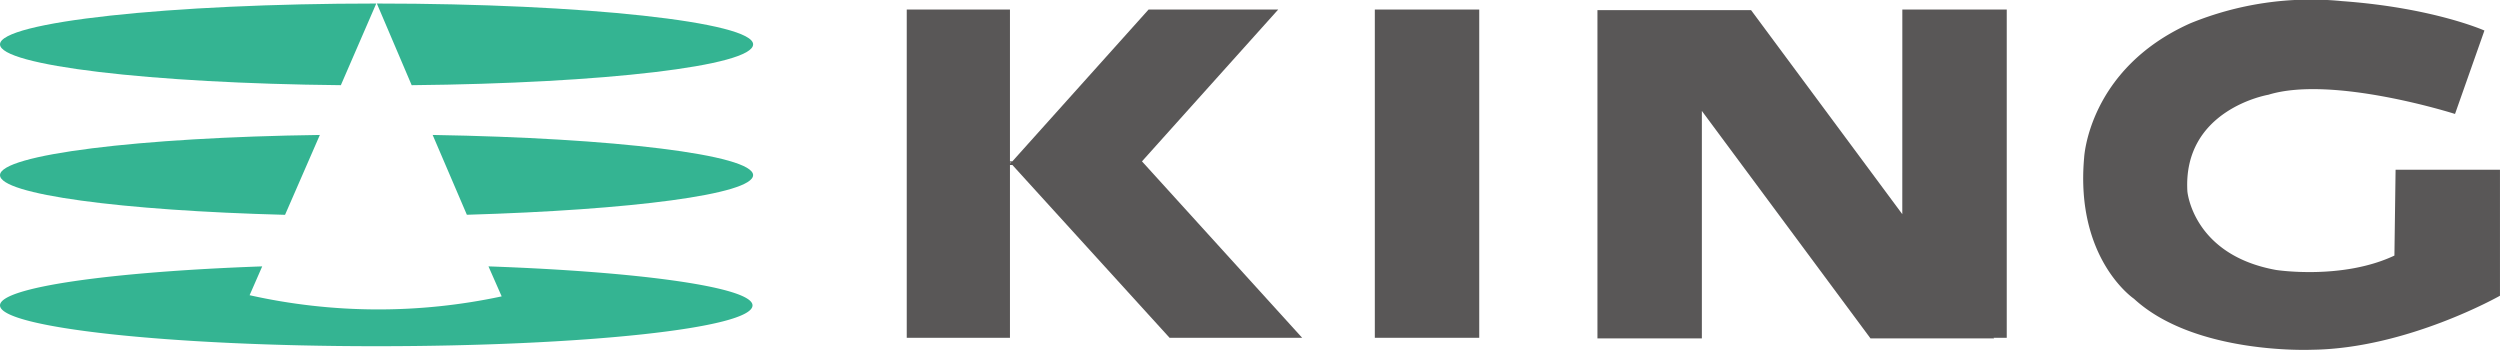
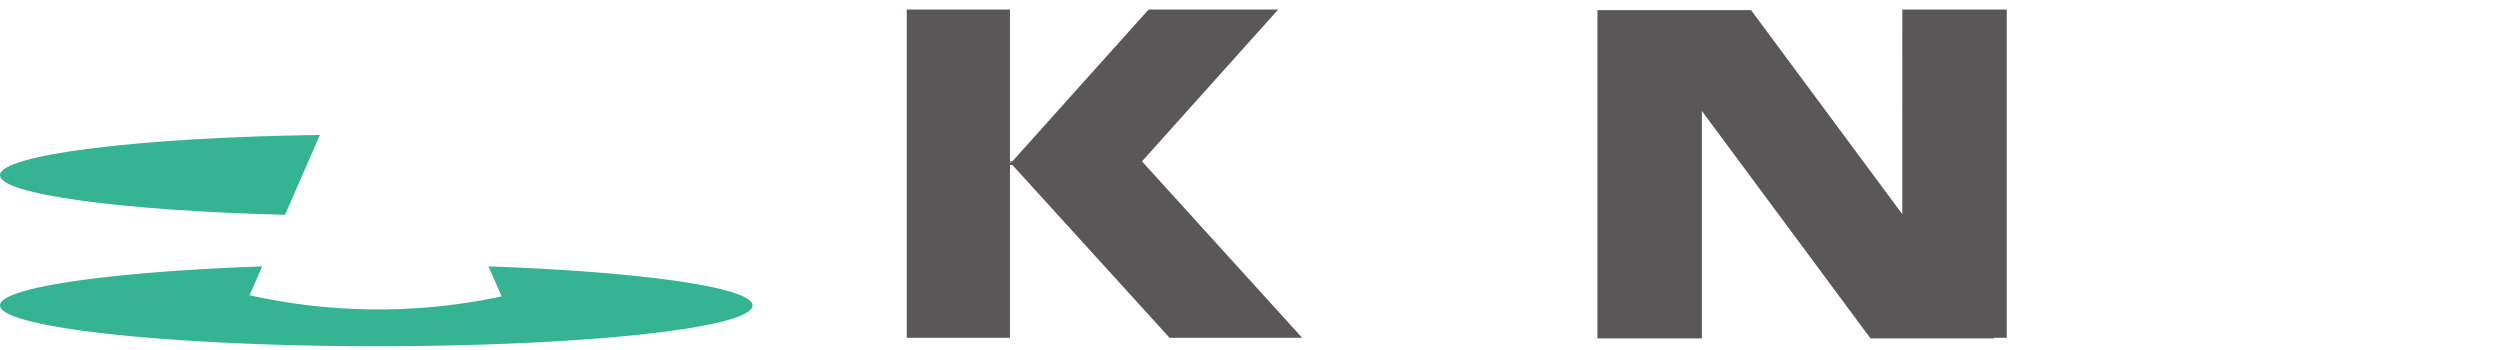
<svg xmlns="http://www.w3.org/2000/svg" width="214.328" height="30" viewBox="0 0 214.328 30">
  <g id="logo" transform="translate(0 -0.011)">
    <g id="グループ_318" data-name="グループ 318" transform="translate(0 0.314)">
-       <path id="パス_107" data-name="パス 107" d="M0,4.1C0,5.9,12.862,7.442,29.222,7.6l3.035-7C14.457.6,0,2.195,0,4.1" transform="translate(0 -0.6)" fill="#34b492" />
-       <path id="パス_108" data-name="パス 108" d="M95.057,4.1C95.057,2.195,80.6.6,62.8.6l2.984,7C82.2,7.442,95.057,5.95,95.057,4.1" transform="translate(-30.491 -0.6)" fill="#34b492" />
-       <path id="パス_109" data-name="パス 109" d="M99.573,25.947c0-1.749-11.936-3.19-27.473-3.447l2.932,6.842c14.045-.412,24.54-1.749,24.54-3.4" transform="translate(-35.007 -11.233)" fill="#34b492" />
      <path id="パス_110" data-name="パス 110" d="M0,25.947c0,1.646,10.392,3.035,24.437,3.4L27.421,22.5C11.884,22.706,0,24.2,0,25.947" transform="translate(0 -11.233)" fill="#34b492" />
      <path id="パス_111" data-name="パス 111" d="M21.4,46.869l1.08-2.469C9.466,44.863,0,46.2,0,47.744c0,1.9,14.457,3.5,32.257,3.5s32.257-1.543,32.257-3.5c0-1.543-9.518-2.881-22.637-3.344l1.132,2.572a50.548,50.548,0,0,1-21.608-.1" transform="translate(0 -21.866)" fill="#34b492" />
    </g>
    <g id="グループ_319" data-name="グループ 319" transform="translate(77.736 0.011)">
      <path id="パス_112" data-name="パス 112" d="M171.267,14.616,182.946,1.6H171.833L160.155,14.616h-.206V1.6H151.1V29.741h8.849V14.925h.206l13.479,14.817H185L171.267,14.616ZM160,14.822v-.154l.051.051Z" transform="translate(-151.1 -0.782)" fill="#595757" />
-       <rect id="長方形_96" data-name="長方形 96" width="8.952" height="28.141" transform="translate(40.129 0.818)" fill="#595757" />
      <path id="パス_113" data-name="パス 113" d="M292.335,19.143,279.37,1.651H266.2V29.793h8.952v-19.5l14.457,19.5h10.6l-.051-.051h1.132V1.6h-8.952Z" transform="translate(-206.985 -0.782)" fill="#595757" />
-       <path id="パス_114" data-name="パス 114" d="M373.925,14.565l-.1,7.357c-4.476,2.109-10.135,1.235-10.135,1.235-7.151-1.286-7.614-6.74-7.614-6.74-.412-7.048,6.945-8.283,6.945-8.283,5.5-1.7,16,1.646,16,1.646l2.521-7.151S377.166.674,369.346.108a27.286,27.286,0,0,0-13.016,1.9c-8.746,3.91-9.106,11.524-9.106,11.524-.772,8.695,4.27,12.09,4.27,12.09,5.248,4.836,15.28,4.373,15.28,4.373,8.129-.1,16.1-4.63,16.1-4.63v-10.8Z" transform="translate(-246.285 -0.011)" fill="#595757" />
    </g>
  </g>
</svg>